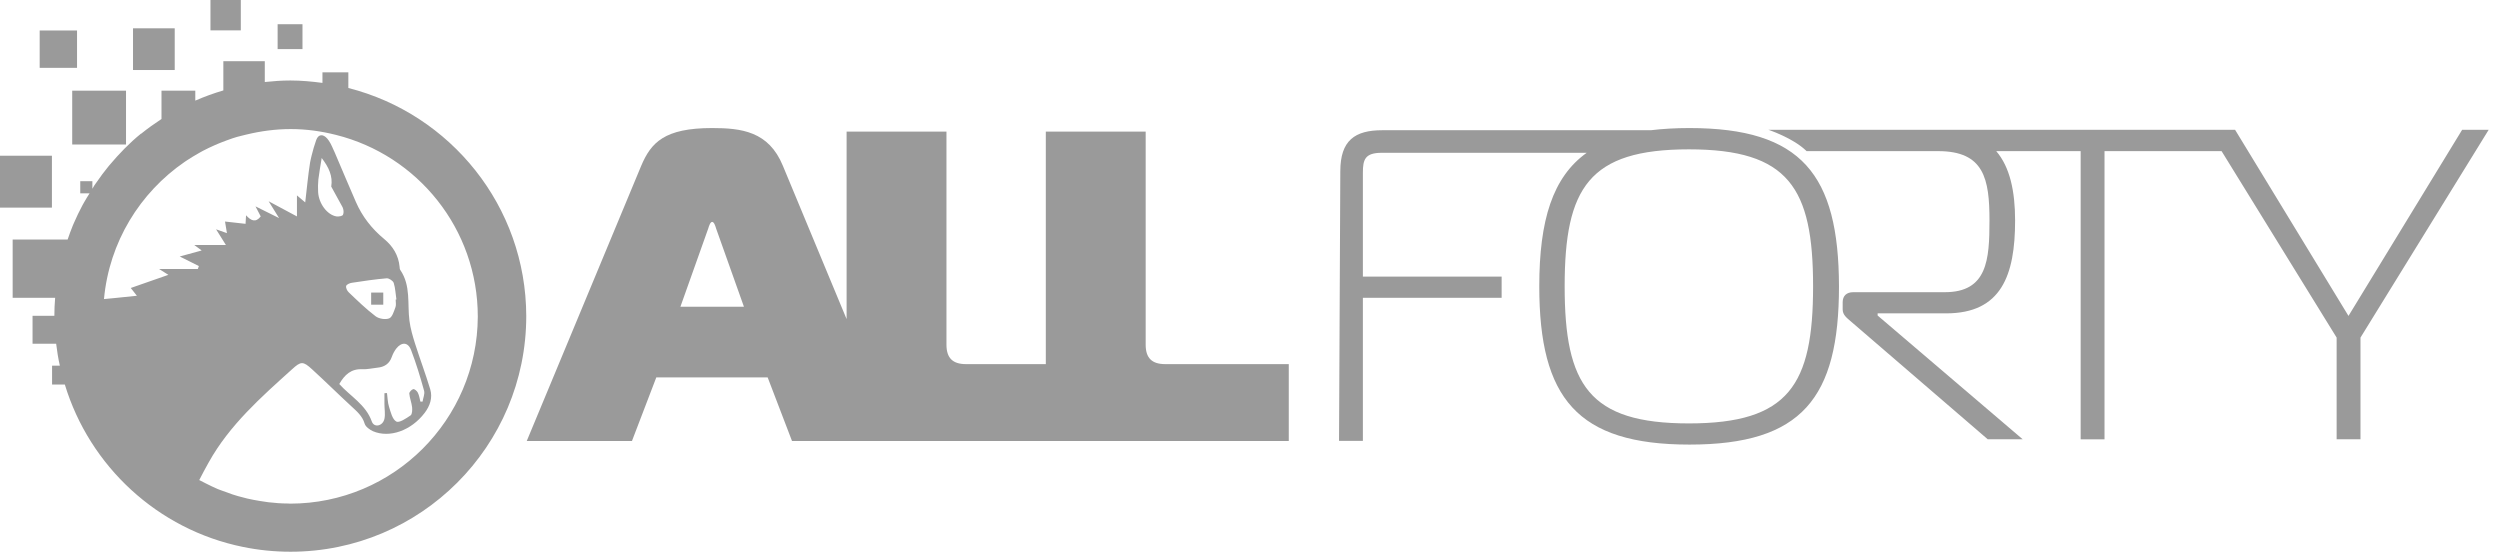
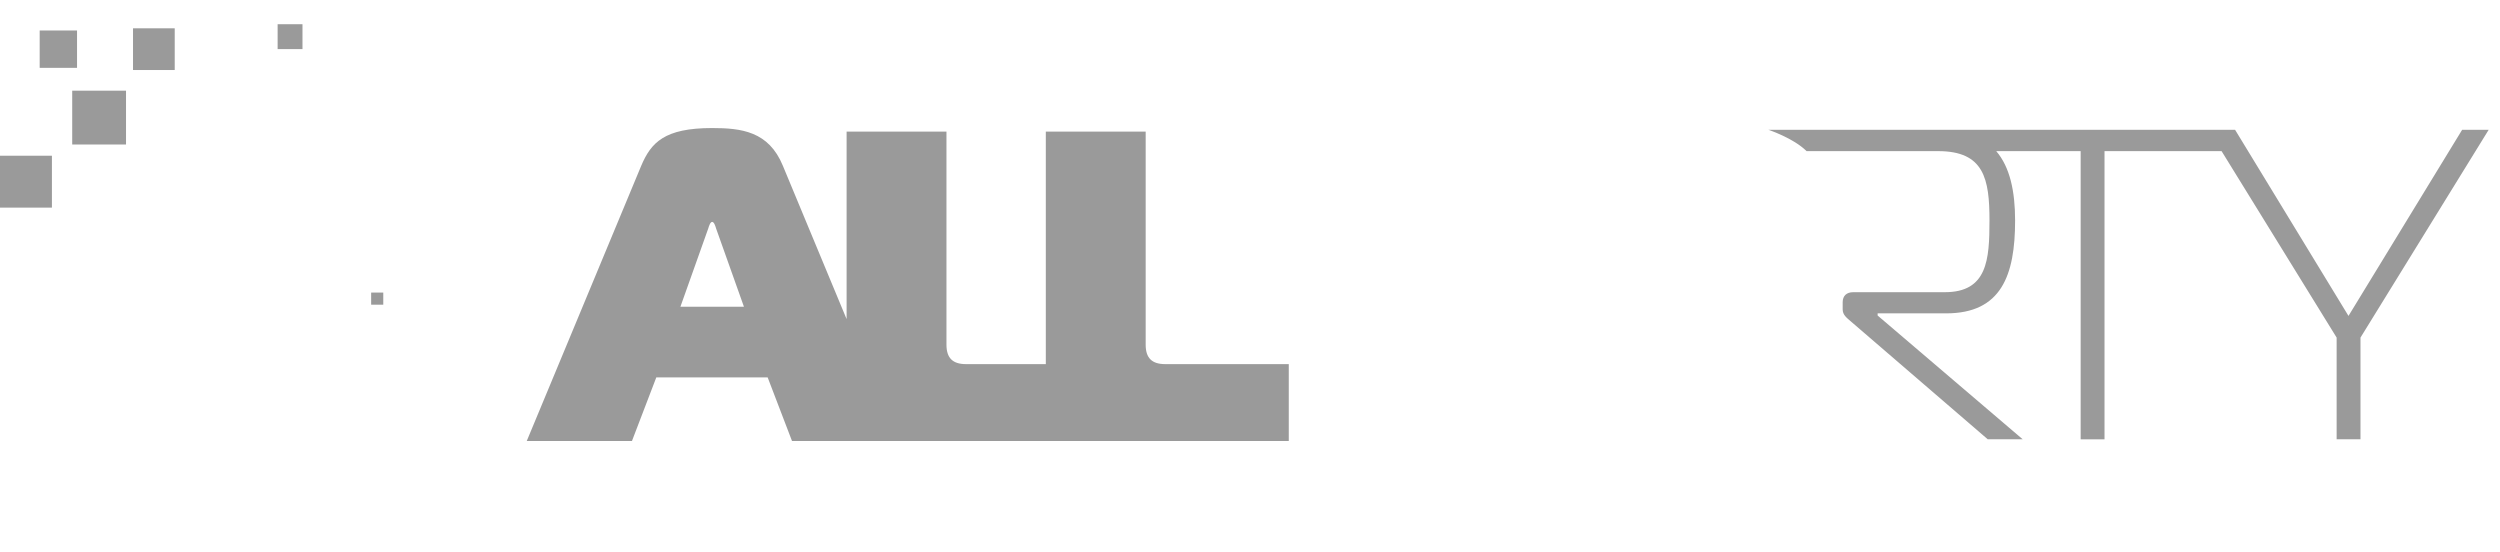
<svg xmlns="http://www.w3.org/2000/svg" width="145" height="32" viewBox="0 0 145 32" fill="none">
  <path d="M67.581 21.119C66.811 21.119 66.449 20.764 66.449 19.994V7.634H60.657V21.119H56.026C55.257 21.119 54.895 20.764 54.895 19.994V7.634H49.103V18.508L45.404 9.609C44.583 7.612 42.993 7.427 41.299 7.427C38.532 7.427 37.763 8.27 37.193 9.609L30.551 25.579H36.653L38.066 21.888H44.524L45.937 25.579H51.921H52.039H63.475H64.896H74.749V21.119H67.581ZM39.464 17.79L41.077 13.256C41.129 13.078 41.203 12.871 41.306 12.871C41.41 12.871 41.484 13.078 41.535 13.256L43.148 17.79H39.464Z" fill="#9A9A9A" />
-   <path d="M97.984 7.427C97.17 7.427 96.431 7.471 95.75 7.553H80.172C78.581 7.553 77.738 8.144 77.738 9.934L77.664 25.572H79.047V17.272H87.095V16.044H79.047V10.016C79.047 9.246 79.173 8.862 80.15 8.862H92.029C90.054 10.275 89.278 12.768 89.278 16.607C89.278 23.094 91.482 25.786 97.991 25.786C104.508 25.786 106.661 23.094 106.661 16.607C106.646 10.119 104.493 7.427 97.984 7.427ZM97.954 24.558C92.162 24.558 90.75 22.325 90.75 16.607C90.75 10.889 92.162 8.662 97.954 8.662C103.746 8.662 105.159 10.896 105.159 16.607C105.159 22.325 103.754 24.558 97.954 24.558Z" fill="#9A9A9A" />
  <path d="M104.782 8.766H112.416C115.079 8.766 115.39 10.378 115.39 12.79C115.39 15.068 115.264 16.947 112.801 16.947H107.489C107.105 16.947 106.875 17.154 106.875 17.531V17.938C106.875 18.271 107.105 18.426 107.364 18.655L115.286 25.476H117.313L108.902 18.3V18.175H112.875C116.077 18.175 116.876 15.97 116.876 12.79C116.876 11.103 116.58 9.698 115.782 8.766H120.678V25.483H122.062V8.766H128.852L135.525 19.58V25.476H136.908V19.58L144.342 7.53H142.803L136.212 18.323L129.636 7.53H129.585H128.105H112.675H111.868H102.57C102.57 7.53 104.013 8.004 104.782 8.766Z" fill="#9A9A9A" />
  <path d="M7.309 5.259H4.188V8.381H7.309V5.259Z" fill="#9A9A9A" />
  <path d="M10.134 1.642H7.715V4.061H10.134V1.642Z" fill="#9A9A9A" />
-   <path d="M13.967 0H12.207V1.761H13.967V0Z" fill="#9A9A9A" />
  <path d="M4.468 1.768H2.301V3.935H4.468V1.768Z" fill="#9A9A9A" />
  <path d="M3.011 9.032H0V12.042H3.011V9.032Z" fill="#9A9A9A" />
  <path d="M17.544 1.405H16.102V2.848H17.544V1.405Z" fill="#9A9A9A" />
-   <path d="M20.204 5.104V4.194H18.702V4.808C18.088 4.727 17.474 4.668 16.838 4.668C16.335 4.668 15.847 4.705 15.358 4.757V3.551H12.954V5.245C12.4 5.407 11.852 5.607 11.327 5.836V5.26H9.367V6.902C8.96 7.168 8.568 7.449 8.191 7.752H8.176C7.51 8.292 6.911 8.914 6.356 9.572C6.334 9.602 6.304 9.631 6.282 9.661C6.038 9.957 5.816 10.26 5.602 10.571C5.557 10.63 5.52 10.689 5.476 10.748C5.432 10.815 5.395 10.881 5.358 10.948V10.511H4.655V11.214H5.195C5.091 11.377 4.988 11.54 4.892 11.71C4.855 11.769 4.818 11.836 4.788 11.895C4.603 12.235 4.44 12.583 4.285 12.938C4.263 12.989 4.241 13.041 4.218 13.093C4.107 13.352 4.019 13.626 3.923 13.892H0.734V17.272H3.198C3.168 17.62 3.153 17.968 3.153 18.315H1.888V19.935H3.257C3.309 20.364 3.375 20.786 3.471 21.208H3.02V22.302H3.76C5.202 27.051 9.152 30.713 14.079 31.719C14.974 31.904 15.899 32 16.853 32C24.398 32 30.523 25.883 30.523 18.33C30.508 11.954 26.121 6.606 20.204 5.104ZM16.823 29.211C16.786 29.211 16.756 29.204 16.72 29.204C16.328 29.204 15.943 29.174 15.566 29.13C15.396 29.108 15.233 29.078 15.07 29.056C14.826 29.019 14.582 28.967 14.345 28.916C14.16 28.871 13.983 28.827 13.805 28.775C13.591 28.716 13.376 28.642 13.169 28.561C12.991 28.494 12.814 28.442 12.636 28.368C12.4 28.272 12.178 28.154 11.948 28.043C11.815 27.976 11.682 27.91 11.556 27.843C11.734 27.495 11.919 27.148 12.111 26.807C13.317 24.647 15.144 23.035 16.942 21.415C17.452 20.949 17.578 20.941 18.095 21.415C18.865 22.118 19.604 22.85 20.374 23.56C20.692 23.856 21.017 24.122 21.15 24.573C21.202 24.751 21.439 24.921 21.631 25.01C22.593 25.424 23.85 24.973 24.627 23.952C24.938 23.545 25.101 23.072 24.953 22.576C24.686 21.696 24.361 20.831 24.08 19.95C23.939 19.506 23.806 19.055 23.747 18.596C23.621 17.613 23.836 16.57 23.222 15.667C23.185 15.616 23.177 15.541 23.177 15.482C23.118 14.809 22.785 14.277 22.282 13.862C21.565 13.271 21.01 12.56 20.64 11.71C20.248 10.822 19.878 9.92 19.494 9.032C19.442 8.906 19.39 8.781 19.331 8.662C19.235 8.44 19.131 8.211 18.976 8.033C18.746 7.775 18.473 7.76 18.34 8.122C18.236 8.418 18.147 8.721 18.073 9.025C18.044 9.158 18.007 9.291 17.985 9.424C17.866 10.171 17.799 10.933 17.703 11.739C17.526 11.591 17.4 11.488 17.223 11.333C17.223 11.776 17.223 12.146 17.223 12.553C16.705 12.279 16.202 12.006 15.58 11.673C15.817 12.05 15.965 12.287 16.187 12.649C15.677 12.398 15.299 12.205 14.819 11.969C14.966 12.257 15.055 12.427 15.122 12.553C14.826 12.93 14.56 12.805 14.271 12.486C14.256 12.716 14.249 12.864 14.242 12.982C13.842 12.938 13.472 12.893 13.051 12.849C13.088 13.093 13.125 13.3 13.162 13.522C12.94 13.448 12.755 13.382 12.533 13.3C12.725 13.611 12.88 13.855 13.102 14.21C12.444 14.21 11.926 14.21 11.268 14.21C11.497 14.38 11.593 14.447 11.697 14.528C11.268 14.646 10.868 14.757 10.425 14.876C10.861 15.09 11.201 15.26 11.534 15.431C11.512 15.49 11.497 15.541 11.475 15.601C10.75 15.601 10.018 15.601 9.226 15.601C9.433 15.734 9.567 15.815 9.766 15.941C8.997 16.207 8.309 16.451 7.584 16.703C7.732 16.888 7.813 16.999 7.939 17.154C7.488 17.198 7.103 17.243 6.719 17.28C6.489 17.302 6.26 17.324 6.031 17.346C6.334 14.04 8.117 11.17 10.713 9.387C10.765 9.35 10.817 9.321 10.868 9.284C11.083 9.143 11.305 9.01 11.527 8.884C11.608 8.84 11.682 8.795 11.764 8.751C11.985 8.633 12.215 8.529 12.444 8.425C12.57 8.374 12.688 8.315 12.814 8.27C13.036 8.181 13.265 8.1 13.494 8.019C13.665 7.959 13.842 7.915 14.02 7.871C14.108 7.849 14.204 7.826 14.293 7.804C15.122 7.604 15.98 7.486 16.86 7.486C17.777 7.486 18.65 7.612 19.494 7.826C24.22 9.01 27.712 13.271 27.712 18.367C27.689 24.344 22.83 29.211 16.823 29.211ZM19.871 12.021C19.93 12.154 19.952 12.339 19.893 12.457C19.856 12.538 19.641 12.568 19.516 12.553C18.976 12.464 18.488 11.806 18.451 11.14C18.436 10.896 18.443 10.652 18.465 10.408C18.51 10.023 18.584 9.639 18.658 9.165C19.079 9.713 19.309 10.223 19.212 10.822L19.871 12.021ZM22.941 17.805C22.852 18.042 22.756 18.389 22.578 18.463C22.364 18.552 21.986 18.493 21.787 18.345C21.232 17.923 20.729 17.435 20.226 16.954C20.13 16.866 20.048 16.688 20.078 16.584C20.107 16.496 20.292 16.414 20.418 16.4C21.091 16.296 21.757 16.2 22.43 16.141C22.563 16.133 22.8 16.289 22.837 16.414C22.933 16.718 22.941 17.05 22.992 17.369C22.977 17.369 22.963 17.369 22.948 17.376C22.948 17.517 22.985 17.679 22.941 17.805ZM21.01 21.415C21.298 21.43 21.587 21.356 21.883 21.326C22.29 21.289 22.585 21.104 22.726 20.697C22.785 20.527 22.874 20.364 22.977 20.224C23.288 19.825 23.666 19.832 23.843 20.305C24.139 21.075 24.376 21.866 24.598 22.665C24.649 22.85 24.538 23.087 24.509 23.294C24.464 23.294 24.427 23.294 24.383 23.294C24.339 23.124 24.316 22.939 24.235 22.776C24.191 22.68 24.043 22.554 23.969 22.569C23.873 22.591 23.732 22.746 23.739 22.828C23.762 23.094 23.873 23.353 23.902 23.619C23.917 23.774 23.91 24.026 23.813 24.093C23.555 24.27 23.148 24.544 22.985 24.448C22.756 24.322 22.66 23.9 22.563 23.59C22.482 23.338 22.482 23.064 22.445 22.798C22.393 22.798 22.341 22.805 22.297 22.805C22.297 23.013 22.297 23.22 22.297 23.427C22.297 23.715 22.356 24.019 22.297 24.292C22.208 24.714 21.698 24.825 21.565 24.448C21.217 23.464 20.322 22.99 19.678 22.273C19.989 21.733 20.366 21.385 21.01 21.415Z" fill="#9A9A9A" />
  <path d="M22.23 16.969H21.527V17.672H22.23V16.969Z" fill="#9A9A9A" />
</svg>